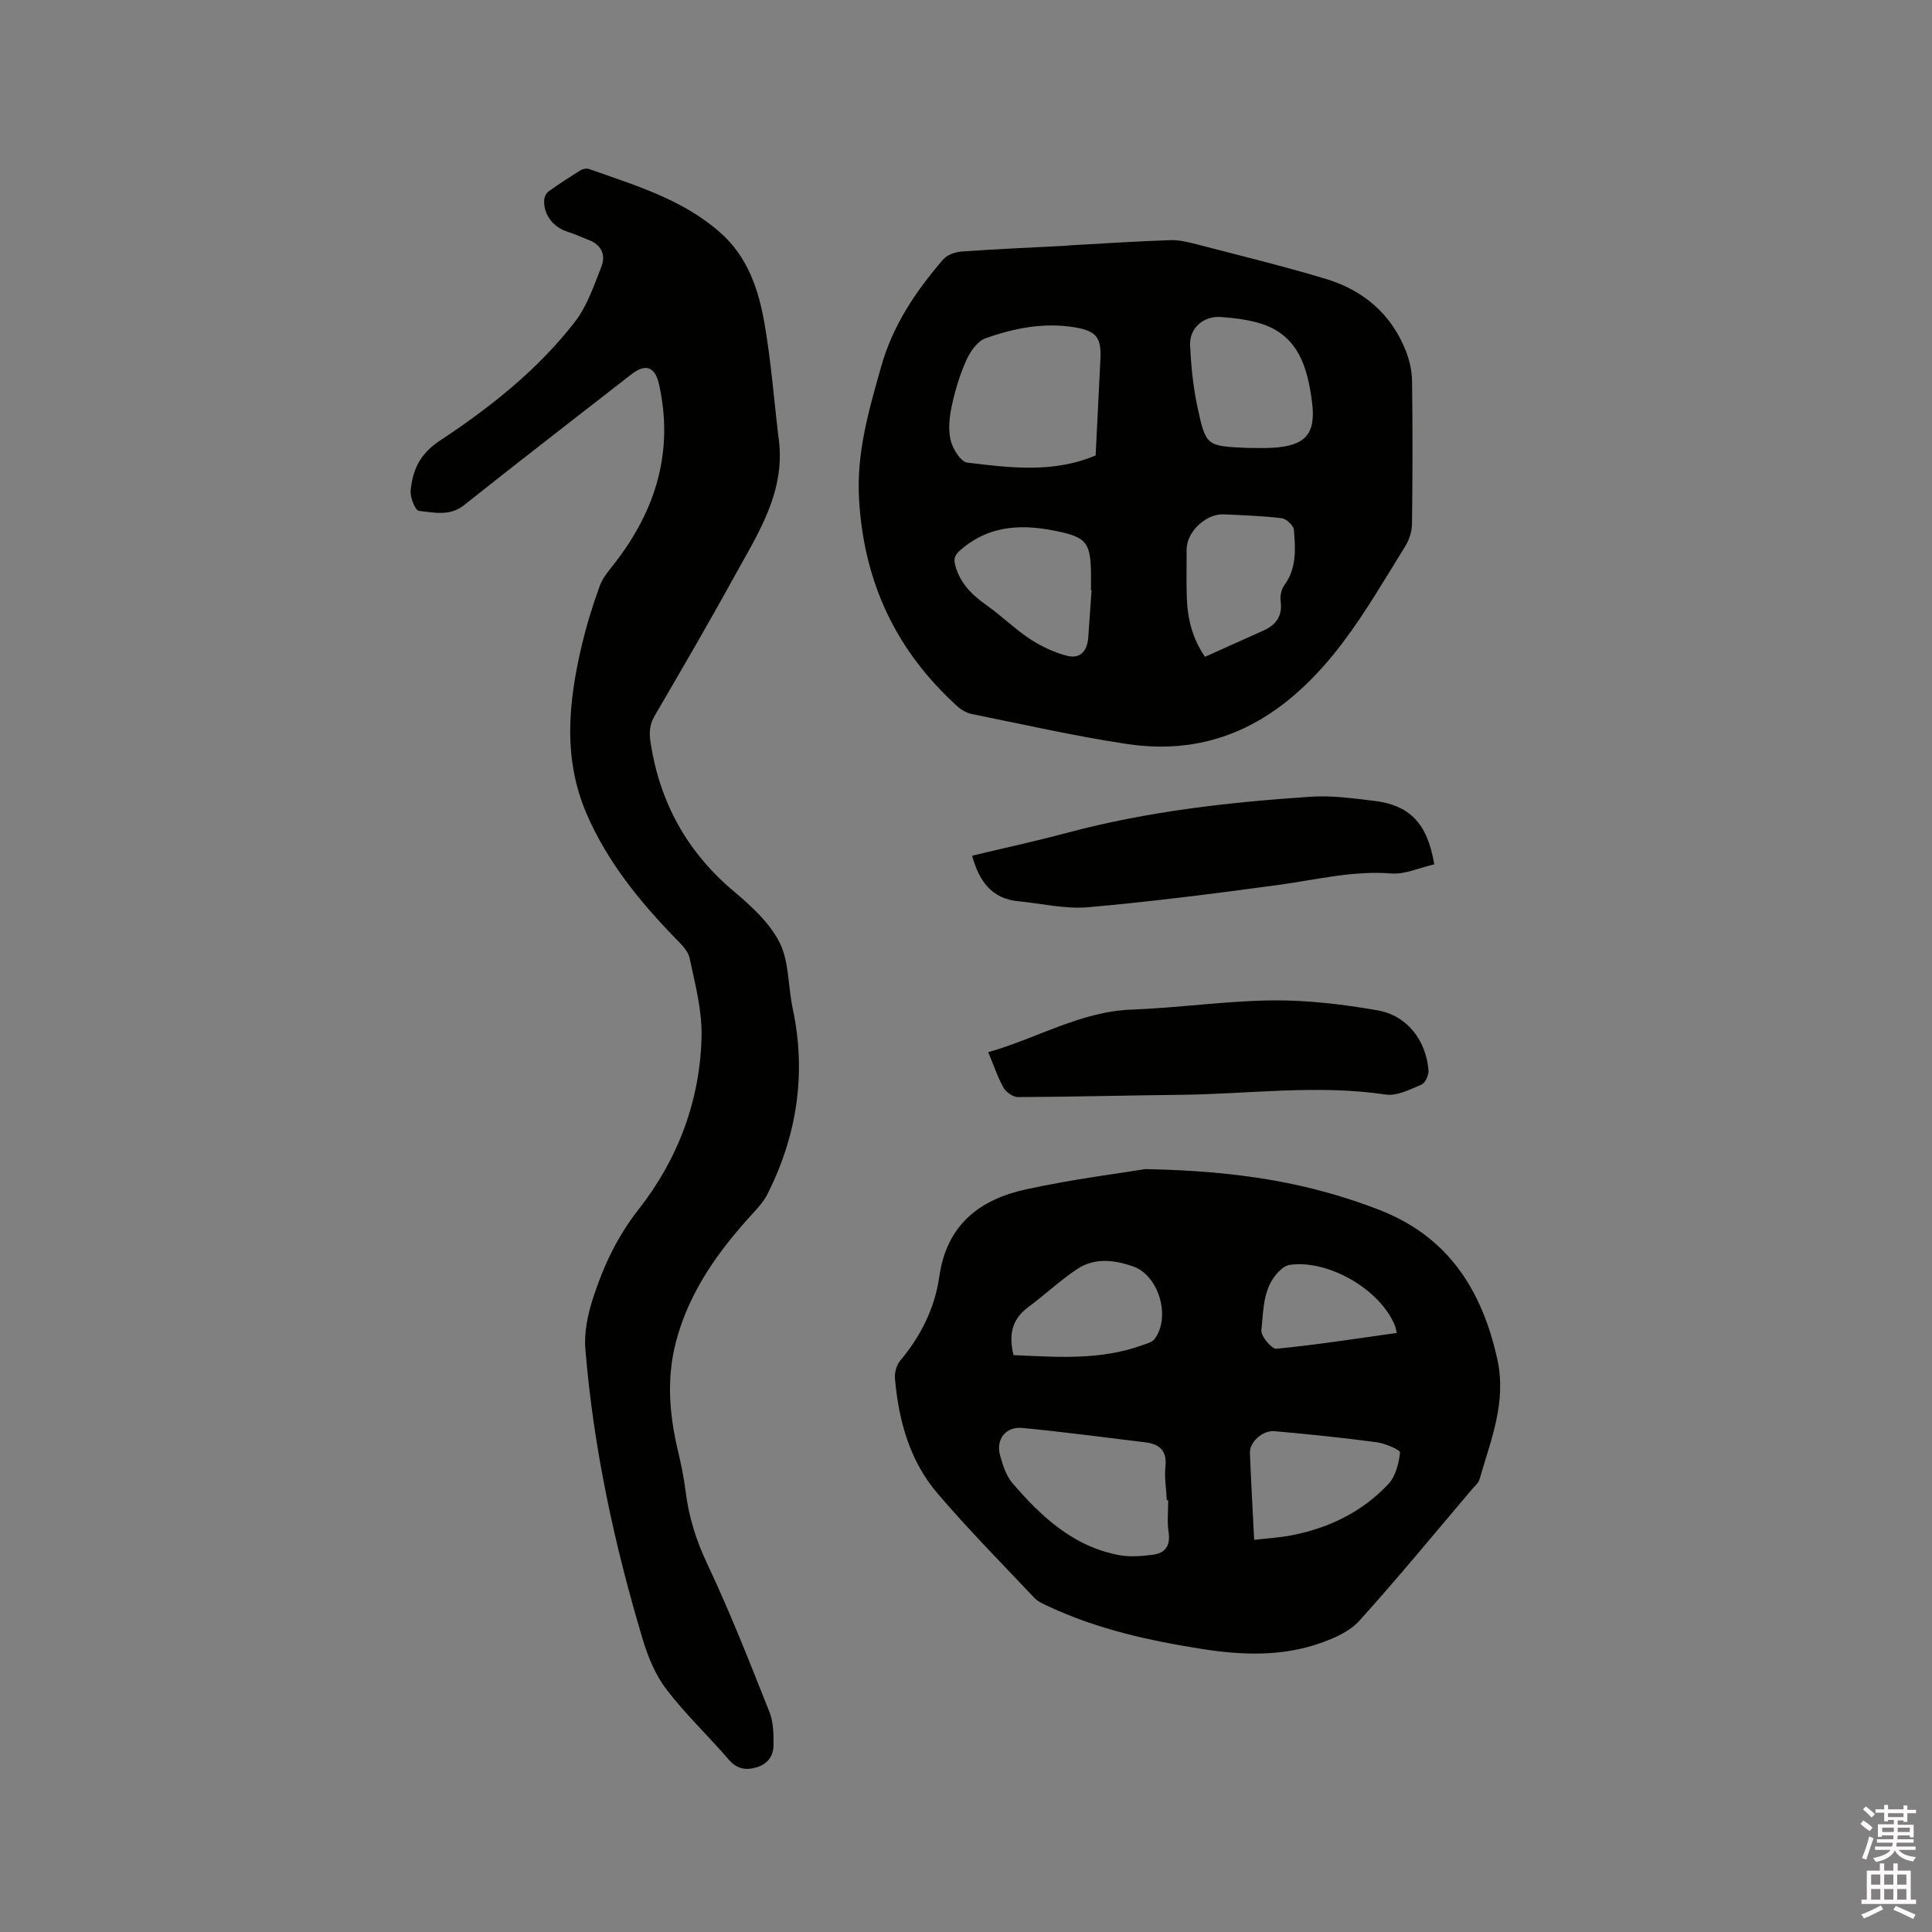
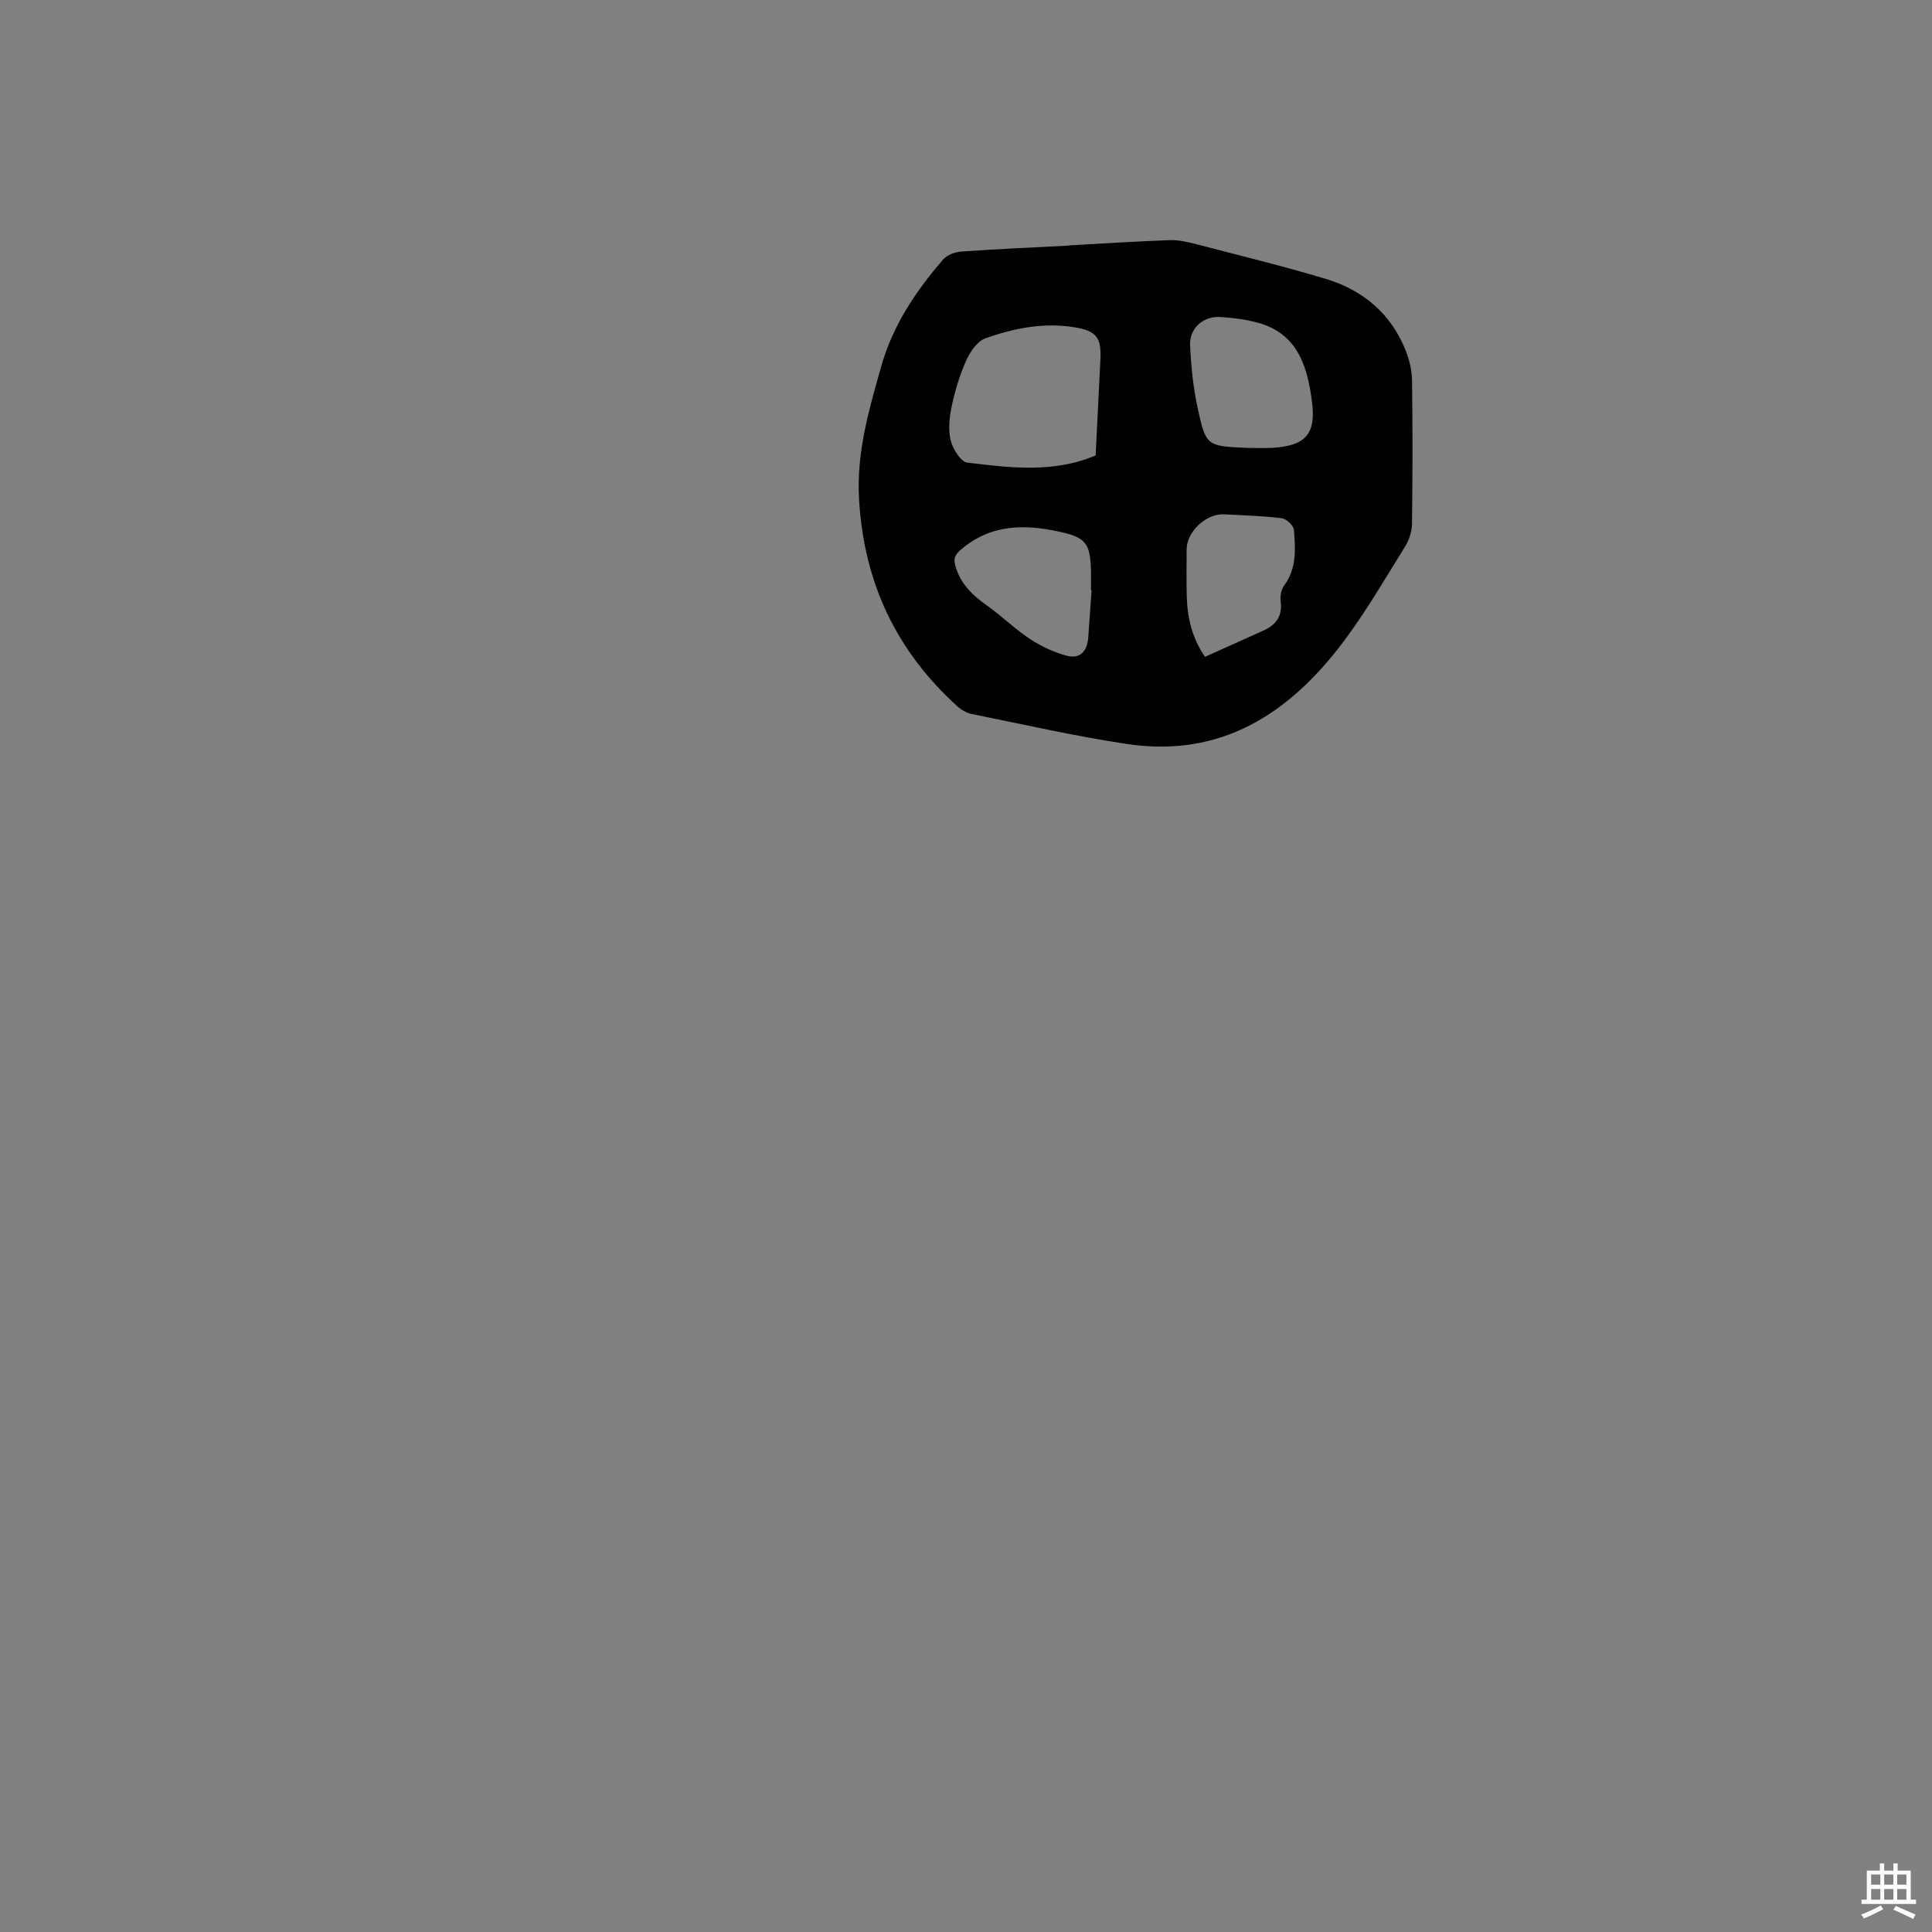
<svg xmlns="http://www.w3.org/2000/svg" enable-background="new 0 0 400 400" viewBox="0 0 400 400">
  <rect x="0" y="0" width="400" height="400" fill="#808080" stroke="none" />
-   <path d="m385.2 377.6.6-.7c.6.4 1.3.9 1.9 1.5l-.6.7c-.8-.5-1.4-1-1.9-1.5zm.3 7.1c.6-1.4 1.1-2.9 1.5-4.5.3.1.6.3.9.4-.5 1.4-1 2.9-1.5 4.4zm.2-10.1.6-.6c.7.5 1.3 1.1 1.9 1.6l-.7.7c-.6-.6-1.2-1.2-1.8-1.7zm8.4-.8h.8v.9h1.8v.7h-1.8v1.8h-.8v-.3h-1.2v.9h3.3v2.6h-.8v-.4h-2.5c0 .3 0 .6-.1.8h3.4v.7h-3.5c0 .3-.1.6-.1.8h4v.7h-3.5c.7.9 1.9 1.3 3.6 1.5-.2.2-.4.5-.6.9-1.9-.3-3.2-1.1-3.8-2.3-.5 1.1-1.8 2-3.9 2.4-.2-.3-.4-.5-.6-.8 1.9-.4 3.1-.9 3.6-1.7h-3.2v-.7h3.5c.1-.2.1-.5.2-.8h-3.3v-.7h3.4c0-.2 0-.5 0-.8h-2.4v.3h-.8v-2.6h3.3v-.9h-1.2v.3h-.8v-1.8h-1.8v-.7h1.8v-.9h.8v.9h3.2zm-4.4 5.5h2.4c0-.3 0-.6 0-.9h-2.4zm1.2-3.1h3.2v-.8h-3.2zm4.4 2.2h-2.4v.9h2.5v-.9z" fill="#fcfafa" />
  <path d="m389.2 385.8h.9v1.5h1.9v-1.5h.9v1.5h2.7v6h1.1v.9h-11.3v-.9h1.1v-6h2.7zm.2 8.7.5.8c-1.2.6-2.5 1.3-4 1.9-.2-.3-.3-.6-.6-.8 1.6-.6 3-1.3 4.1-1.9zm-2-4.3h1.9v-2.1h-1.9zm0 3.1h1.9v-2.2h-1.9zm2.7-3.1h1.9v-2.1h-1.9zm0 3.1h1.9v-2.2h-1.9zm2.4 1.3c1.4.6 2.7 1.2 4.1 1.8l-.5.9c-1.5-.7-2.8-1.4-4.1-1.9zm2.2-6.5h-1.9v2.1h1.9zm-1.9 5.2h1.9v-2.2h-1.9z" fill="#fcfafa" />
  <g fill="#010100">
-     <path d="m161.11 90.05c1.88 11.53-4.26 20.52-9.33 29.76-5.25 9.56-10.76 18.98-16.25 28.41-1.08 1.86-1.16 3.5-.82 5.66 1.96 12.42 7.59 22.57 17.26 30.7 3.61 3.03 7.38 6.48 9.44 10.57 1.99 3.96 1.73 9.02 2.69 13.54 2.89 13.5.95 26.32-5.22 38.56-.7 1.38-1.77 2.62-2.83 3.77-7.18 7.8-13.3 16.23-16.07 26.67-2.01 7.57-1.42 15.11.37 22.64.66 2.77 1.24 5.58 1.59 8.41.66 5.28 2.17 10.15 4.48 15.03 4.74 10.02 8.79 20.38 12.89 30.69.83 2.08.86 4.57.84 6.87-.02 2.29-1.29 3.97-3.65 4.62-2.23.61-3.99.25-5.63-1.65-4.22-4.9-8.95-9.39-12.87-14.5-2.25-2.93-3.79-6.61-4.87-10.19-5.92-19.72-10.26-39.79-11.94-60.34-.28-3.44.51-7.14 1.58-10.47 2.14-6.61 4.99-12.74 9.46-18.43 8.12-10.34 12.74-22.54 13.02-35.83.11-5.39-1.34-10.85-2.48-16.19-.33-1.57-1.88-3-3.1-4.26-7.35-7.58-13.92-15.71-18.17-25.48-5.04-11.6-3.81-23.42-.99-35.24.98-4.11 2.24-8.17 3.69-12.14.63-1.72 1.97-3.21 3.12-4.7 8.49-10.96 12.19-23.11 9.14-36.9-.83-3.76-2.8-4.42-5.78-2.1-11.54 8.99-23.12 17.92-34.57 27.03-3.01 2.4-6.26 1.54-9.38 1.21-.75-.08-1.84-2.79-1.71-4.19.4-4.23 1.87-7.58 5.99-10.3 10.43-6.9 20.33-14.69 28.04-24.68 2.51-3.25 3.9-7.42 5.44-11.32.95-2.4.12-4.56-2.57-5.58-1.47-.56-2.91-1.25-4.41-1.72-2.99-.94-5.02-3.55-4.84-6.6.04-.62.44-1.42.94-1.77 2.15-1.54 4.38-2.99 6.63-4.38.47-.29 1.25-.41 1.75-.23 9.46 3.36 19.17 6.2 26.98 13.02 5.89 5.13 8.16 12.06 9.37 19.32 1.29 7.52 1.89 15.14 2.77 22.71z" />
-     <path d="m237.14 242.05c19.88.37 34.38 3.01 48.35 8.41 14.18 5.48 21.27 16.4 24.49 30.84 2.01 9.03-1.34 16.85-3.67 25.01-.22.75-.98 1.36-1.53 2.01-7.75 9.13-15.35 18.39-23.37 27.27-1.98 2.2-5.18 3.59-8.08 4.61-7.99 2.81-16.28 2.49-24.5 1.2-10.89-1.72-21.63-4.09-31.71-8.8-1.04-.49-2.2-.96-2.96-1.77-6.76-7.16-13.69-14.18-20.08-21.66-5.75-6.73-8.02-15.05-8.79-23.75-.11-1.22.33-2.8 1.1-3.72 4.27-5.09 7.17-10.94 8.08-17.37 1.53-10.83 8.43-16.04 18.1-18.12 9.68-2.1 19.55-3.33 24.57-4.16zm4.73 68.55c-.1 0-.19 0-.29 0-.12-2.32-.53-4.68-.29-6.97.35-3.32-1.24-4.65-4.16-5.01-8.49-1.03-16.97-2.17-25.48-2.98-3.45-.33-5.52 2.41-4.59 5.7.56 2 1.25 4.2 2.56 5.73 5.99 6.97 12.64 13.16 22.14 14.91 2.21.41 4.6.2 6.87-.08 2.6-.32 3.73-1.84 3.32-4.66-.34-2.16-.08-4.42-.08-6.64zm17.79 8.21c2.8-.33 5.22-.46 7.59-.91 7.79-1.49 14.73-4.82 20.17-10.61 1.51-1.6 2.2-4.29 2.44-6.56.06-.56-3.07-1.89-4.84-2.13-7.02-.94-14.08-1.66-21.14-2.29-2.49-.22-5.19 2.29-5.1 4.48.23 5.81.56 11.62.88 18.02zm-49.82-38.25c9.06.41 18.03 1.1 26.72-2.07.87-.32 1.97-.59 2.47-1.25 3.43-4.54.92-13.16-4.43-15.04-3.89-1.37-8-1.86-11.61.56-3.56 2.39-6.73 5.36-10.18 7.93-3.31 2.47-4 5.66-2.97 9.87zm79.35-4.59c-.18-.71-.23-1.13-.39-1.52-3.03-7.48-13.76-13.7-21.76-12.58-.57.08-1.18.41-1.63.79-3.98 3.36-3.77 8.27-4.26 12.75-.13 1.21 2.16 3.93 3.13 3.83 8.3-.8 16.55-2.1 24.91-3.27z" />
    <path d="m221.26 50.81c6.98-.38 13.96-.85 20.94-1.09 1.85-.07 3.77.4 5.59.87 8.91 2.31 17.86 4.5 26.67 7.14 7.78 2.34 13.61 7.26 16.63 14.99.75 1.92 1.23 4.08 1.26 6.14.13 9.86.12 19.72-.01 29.58-.02 1.58-.58 3.34-1.42 4.69-4.14 6.66-8.08 13.48-12.78 19.73-11.15 14.86-25.33 24.12-44.85 21.17-10.77-1.62-21.41-4.05-32.09-6.2-1.07-.22-2.18-.86-3-1.6-12.59-11.44-19.28-25.44-20.33-42.66-.6-9.79 1.98-18.47 4.53-27.55 2.44-8.68 7.17-15.69 12.85-22.28.82-.96 2.48-1.57 3.8-1.66 7.39-.53 14.8-.84 22.21-1.23.01-.01.01-.03 0-.04zm5.58 43.48c.34-6.84.65-13.29.98-19.74.23-4.51-.66-5.99-5.18-6.76-6.38-1.09-12.66.12-18.64 2.27-1.66.6-3.12 2.73-3.92 4.5-1.34 2.97-2.31 6.16-3 9.36-.5 2.33-.8 4.92-.27 7.18.42 1.8 2.09 4.51 3.46 4.68 8.92 1.09 17.94 2.19 26.57-1.49zm31.26-1.56c1.8 0 3.61.09 5.4-.02 6.78-.41 8.99-2.87 8.14-9.46-.95-7.43-2.98-14.3-11.45-16.5-2.44-.64-4.99-.96-7.51-1.12-3.53-.23-6.44 2.31-6.28 5.84.19 4.3.63 8.65 1.53 12.85 1.74 8.06 1.9 8.03 10.17 8.41zm-32.1 29.46c-.04 0-.09 0-.13-.01 0-1.48.04-2.96-.01-4.44-.18-5.22-1.16-6.45-6.22-7.59-7.35-1.65-14.39-1.71-20.61 3.57-1.26 1.07-1.67 1.81-1.25 3.36 1.01 3.71 3.48 6.11 6.51 8.25 3.09 2.19 5.82 4.9 8.97 6.98 2.32 1.53 4.97 2.76 7.65 3.46s4.2-.92 4.4-3.78c.22-3.26.46-6.53.69-9.8zm23.48 13.8c4.08-1.83 7.83-3.52 11.59-5.21.19-.09.39-.17.58-.26 2.59-1.18 3.89-3.03 3.5-6.03-.14-1.05.1-2.43.71-3.26 2.63-3.54 2.36-7.56 2.03-11.52-.07-.91-1.56-2.3-2.53-2.42-3.97-.49-7.98-.6-11.98-.8-3.68-.18-7.7 3.63-7.7 7.24 0 3.28-.07 6.56.03 9.84.13 4.38 1.1 8.54 3.77 12.42z" />
-     <path d="m204.6 217.84c10.14-2.87 19.08-8.43 29.78-8.82 9.72-.36 19.41-1.8 29.13-1.9 7.23-.07 14.56.82 21.7 2.06 6.11 1.07 10.02 6.18 10.54 12.37.08.99-.63 2.66-1.42 2.99-2.38 1.01-5.1 2.42-7.45 2.07-14.19-2.11-28.32-.09-42.47.06-11.22.12-22.43.42-33.65.47-1.02 0-2.46-1.01-2.99-1.95-1.22-2.17-2.01-4.59-3.17-7.35z" />
-     <path d="m296.95 178.95c-3.08.7-6.06 2.12-8.92 1.89-7.97-.63-15.56 1.32-23.3 2.37-13.11 1.77-26.24 3.46-39.41 4.62-4.76.42-9.67-.77-14.51-1.24-5.56-.54-8.1-4.22-9.55-9.43 6.56-1.57 13.16-2.99 19.68-4.74 16.55-4.43 33.48-6.34 50.5-7.47 4.29-.29 8.67.34 12.98.85 7.42.87 11.11 4.63 12.53 13.15z" />
  </g>
</svg>